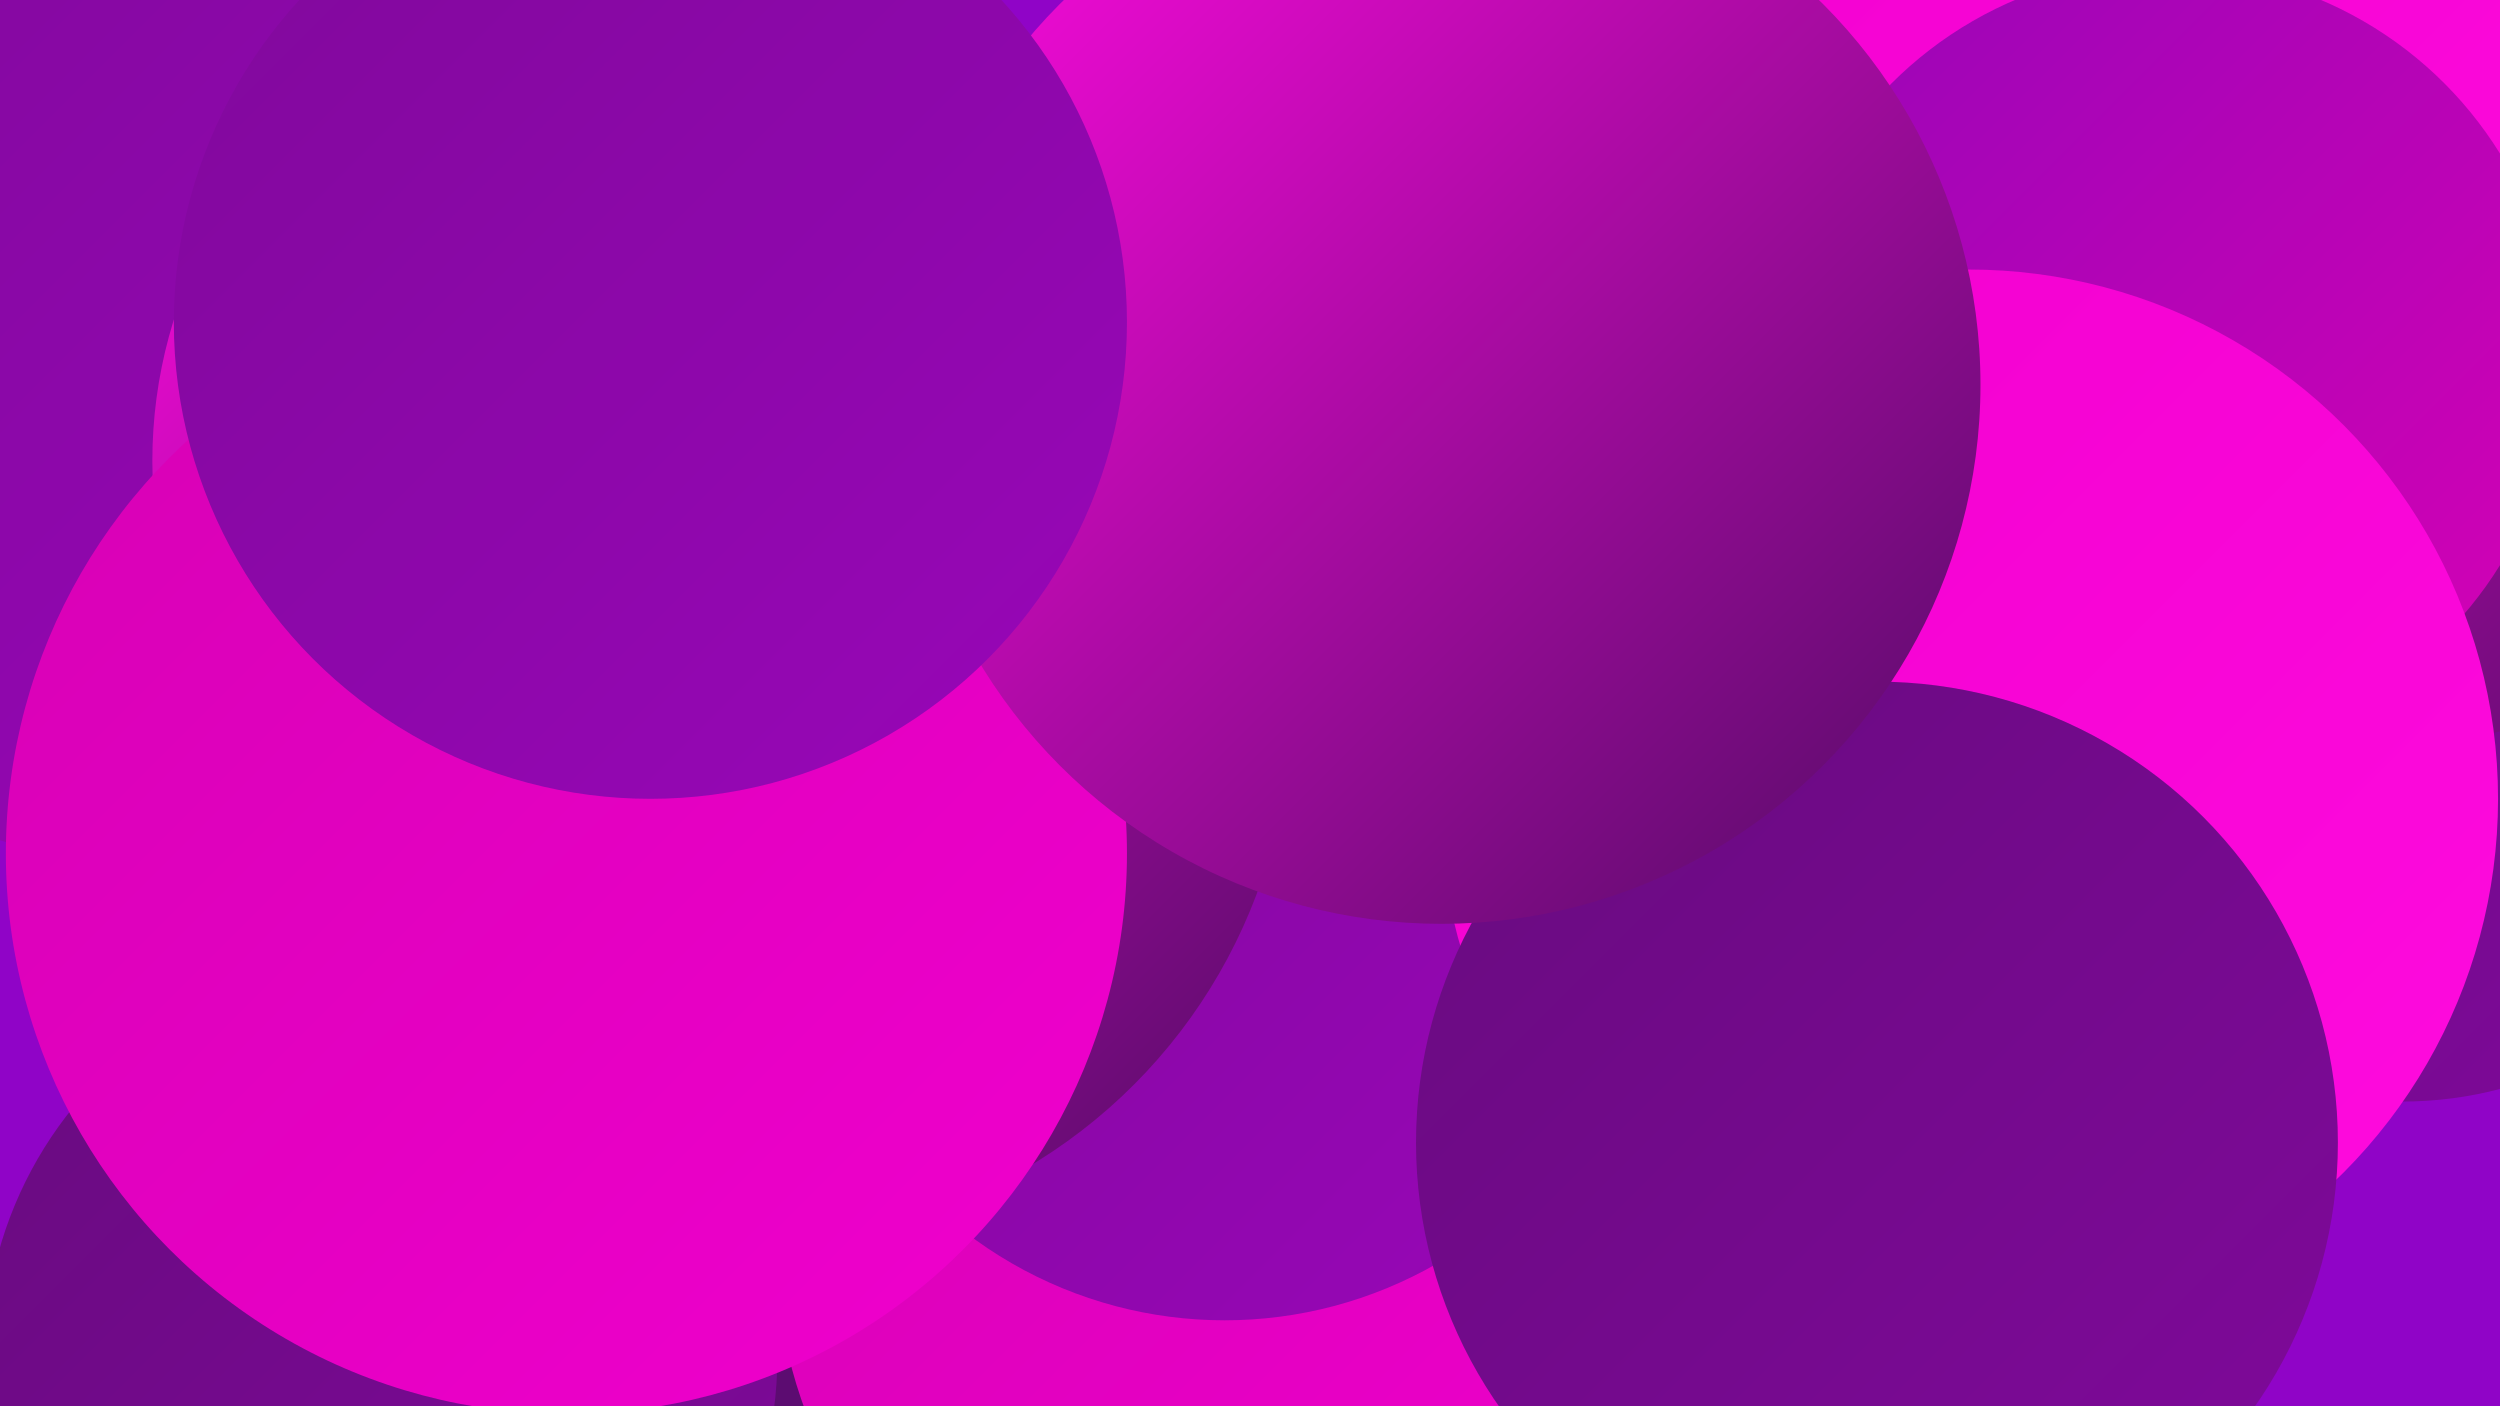
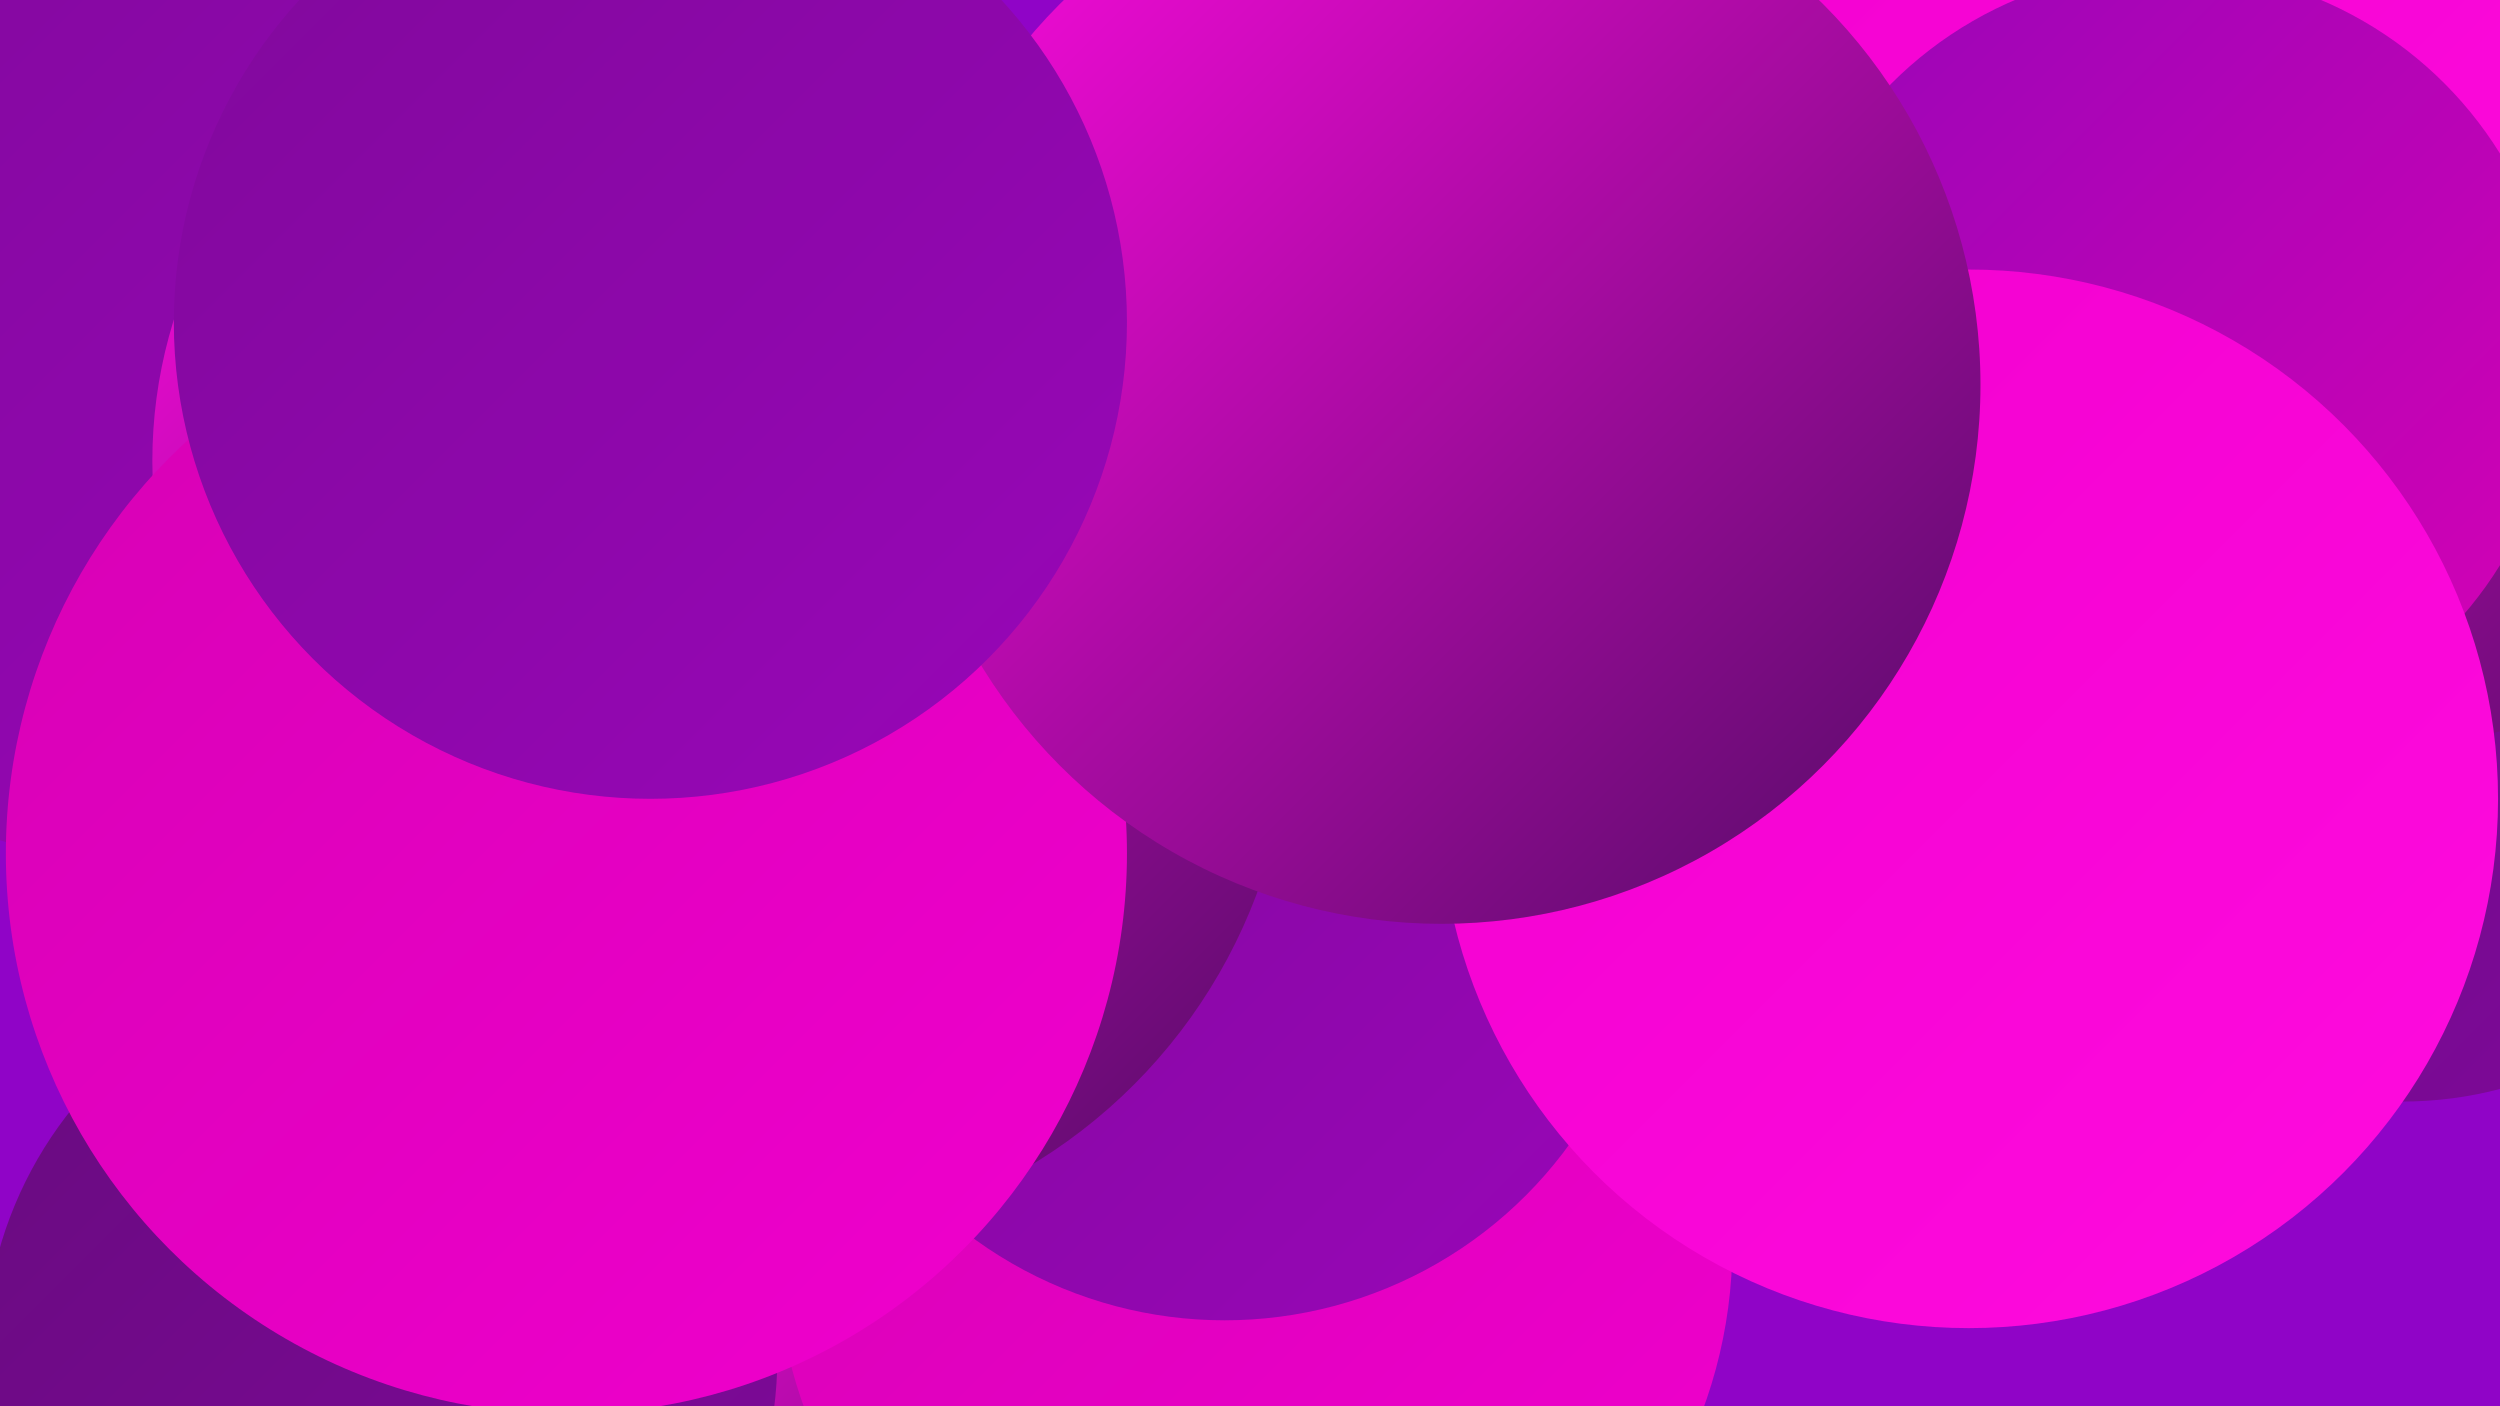
<svg xmlns="http://www.w3.org/2000/svg" width="1280" height="720">
  <defs>
    <linearGradient id="grad0" x1="0%" y1="0%" x2="100%" y2="100%">
      <stop offset="0%" style="stop-color:#520c65;stop-opacity:1" />
      <stop offset="100%" style="stop-color:#680b7f;stop-opacity:1" />
    </linearGradient>
    <linearGradient id="grad1" x1="0%" y1="0%" x2="100%" y2="100%">
      <stop offset="0%" style="stop-color:#680b7f;stop-opacity:1" />
      <stop offset="100%" style="stop-color:#80099b;stop-opacity:1" />
    </linearGradient>
    <linearGradient id="grad2" x1="0%" y1="0%" x2="100%" y2="100%">
      <stop offset="0%" style="stop-color:#80099b;stop-opacity:1" />
      <stop offset="100%" style="stop-color:#9906b8;stop-opacity:1" />
    </linearGradient>
    <linearGradient id="grad3" x1="0%" y1="0%" x2="100%" y2="100%">
      <stop offset="0%" style="stop-color:#9906b8;stop-opacity:1" />
      <stop offset="100%" style="stop-color:#d601b4;stop-opacity:1" />
    </linearGradient>
    <linearGradient id="grad4" x1="0%" y1="0%" x2="100%" y2="100%">
      <stop offset="0%" style="stop-color:#d601b4;stop-opacity:1" />
      <stop offset="100%" style="stop-color:#f100ce;stop-opacity:1" />
    </linearGradient>
    <linearGradient id="grad5" x1="0%" y1="0%" x2="100%" y2="100%">
      <stop offset="0%" style="stop-color:#f100ce;stop-opacity:1" />
      <stop offset="100%" style="stop-color:#ff0bdf;stop-opacity:1" />
    </linearGradient>
    <linearGradient id="grad6" x1="0%" y1="0%" x2="100%" y2="100%">
      <stop offset="0%" style="stop-color:#ff0bdf;stop-opacity:1" />
      <stop offset="100%" style="stop-color:#520c65;stop-opacity:1" />
    </linearGradient>
  </defs>
  <rect width="1280" height="720" fill="#9004c7" />
  <circle cx="1230" cy="367" r="197" fill="url(#grad1)" />
  <circle cx="85" cy="175" r="269" fill="url(#grad2)" />
  <circle cx="1215" cy="133" r="250" fill="url(#grad6)" />
  <circle cx="297" cy="533" r="260" fill="url(#grad6)" />
  <circle cx="445" cy="253" r="190" fill="url(#grad0)" />
  <circle cx="496" cy="706" r="208" fill="url(#grad6)" />
-   <circle cx="544" cy="602" r="237" fill="url(#grad0)" />
  <circle cx="1048" cy="429" r="199" fill="url(#grad1)" />
  <circle cx="642" cy="637" r="245" fill="url(#grad4)" />
  <circle cx="627" cy="458" r="218" fill="url(#grad2)" />
  <circle cx="1115" cy="47" r="276" fill="url(#grad5)" />
  <circle cx="1110" cy="184" r="200" fill="url(#grad3)" />
  <circle cx="386" cy="361" r="275" fill="url(#grad6)" />
  <circle cx="321" cy="236" r="243" fill="url(#grad6)" />
  <circle cx="1008" cy="409" r="271" fill="url(#grad5)" />
  <circle cx="195" cy="695" r="203" fill="url(#grad1)" />
-   <circle cx="961" cy="585" r="236" fill="url(#grad1)" />
  <circle cx="290" cy="437" r="287" fill="url(#grad4)" />
  <circle cx="738" cy="197" r="276" fill="url(#grad6)" />
  <circle cx="333" cy="165" r="244" fill="url(#grad2)" />
</svg>